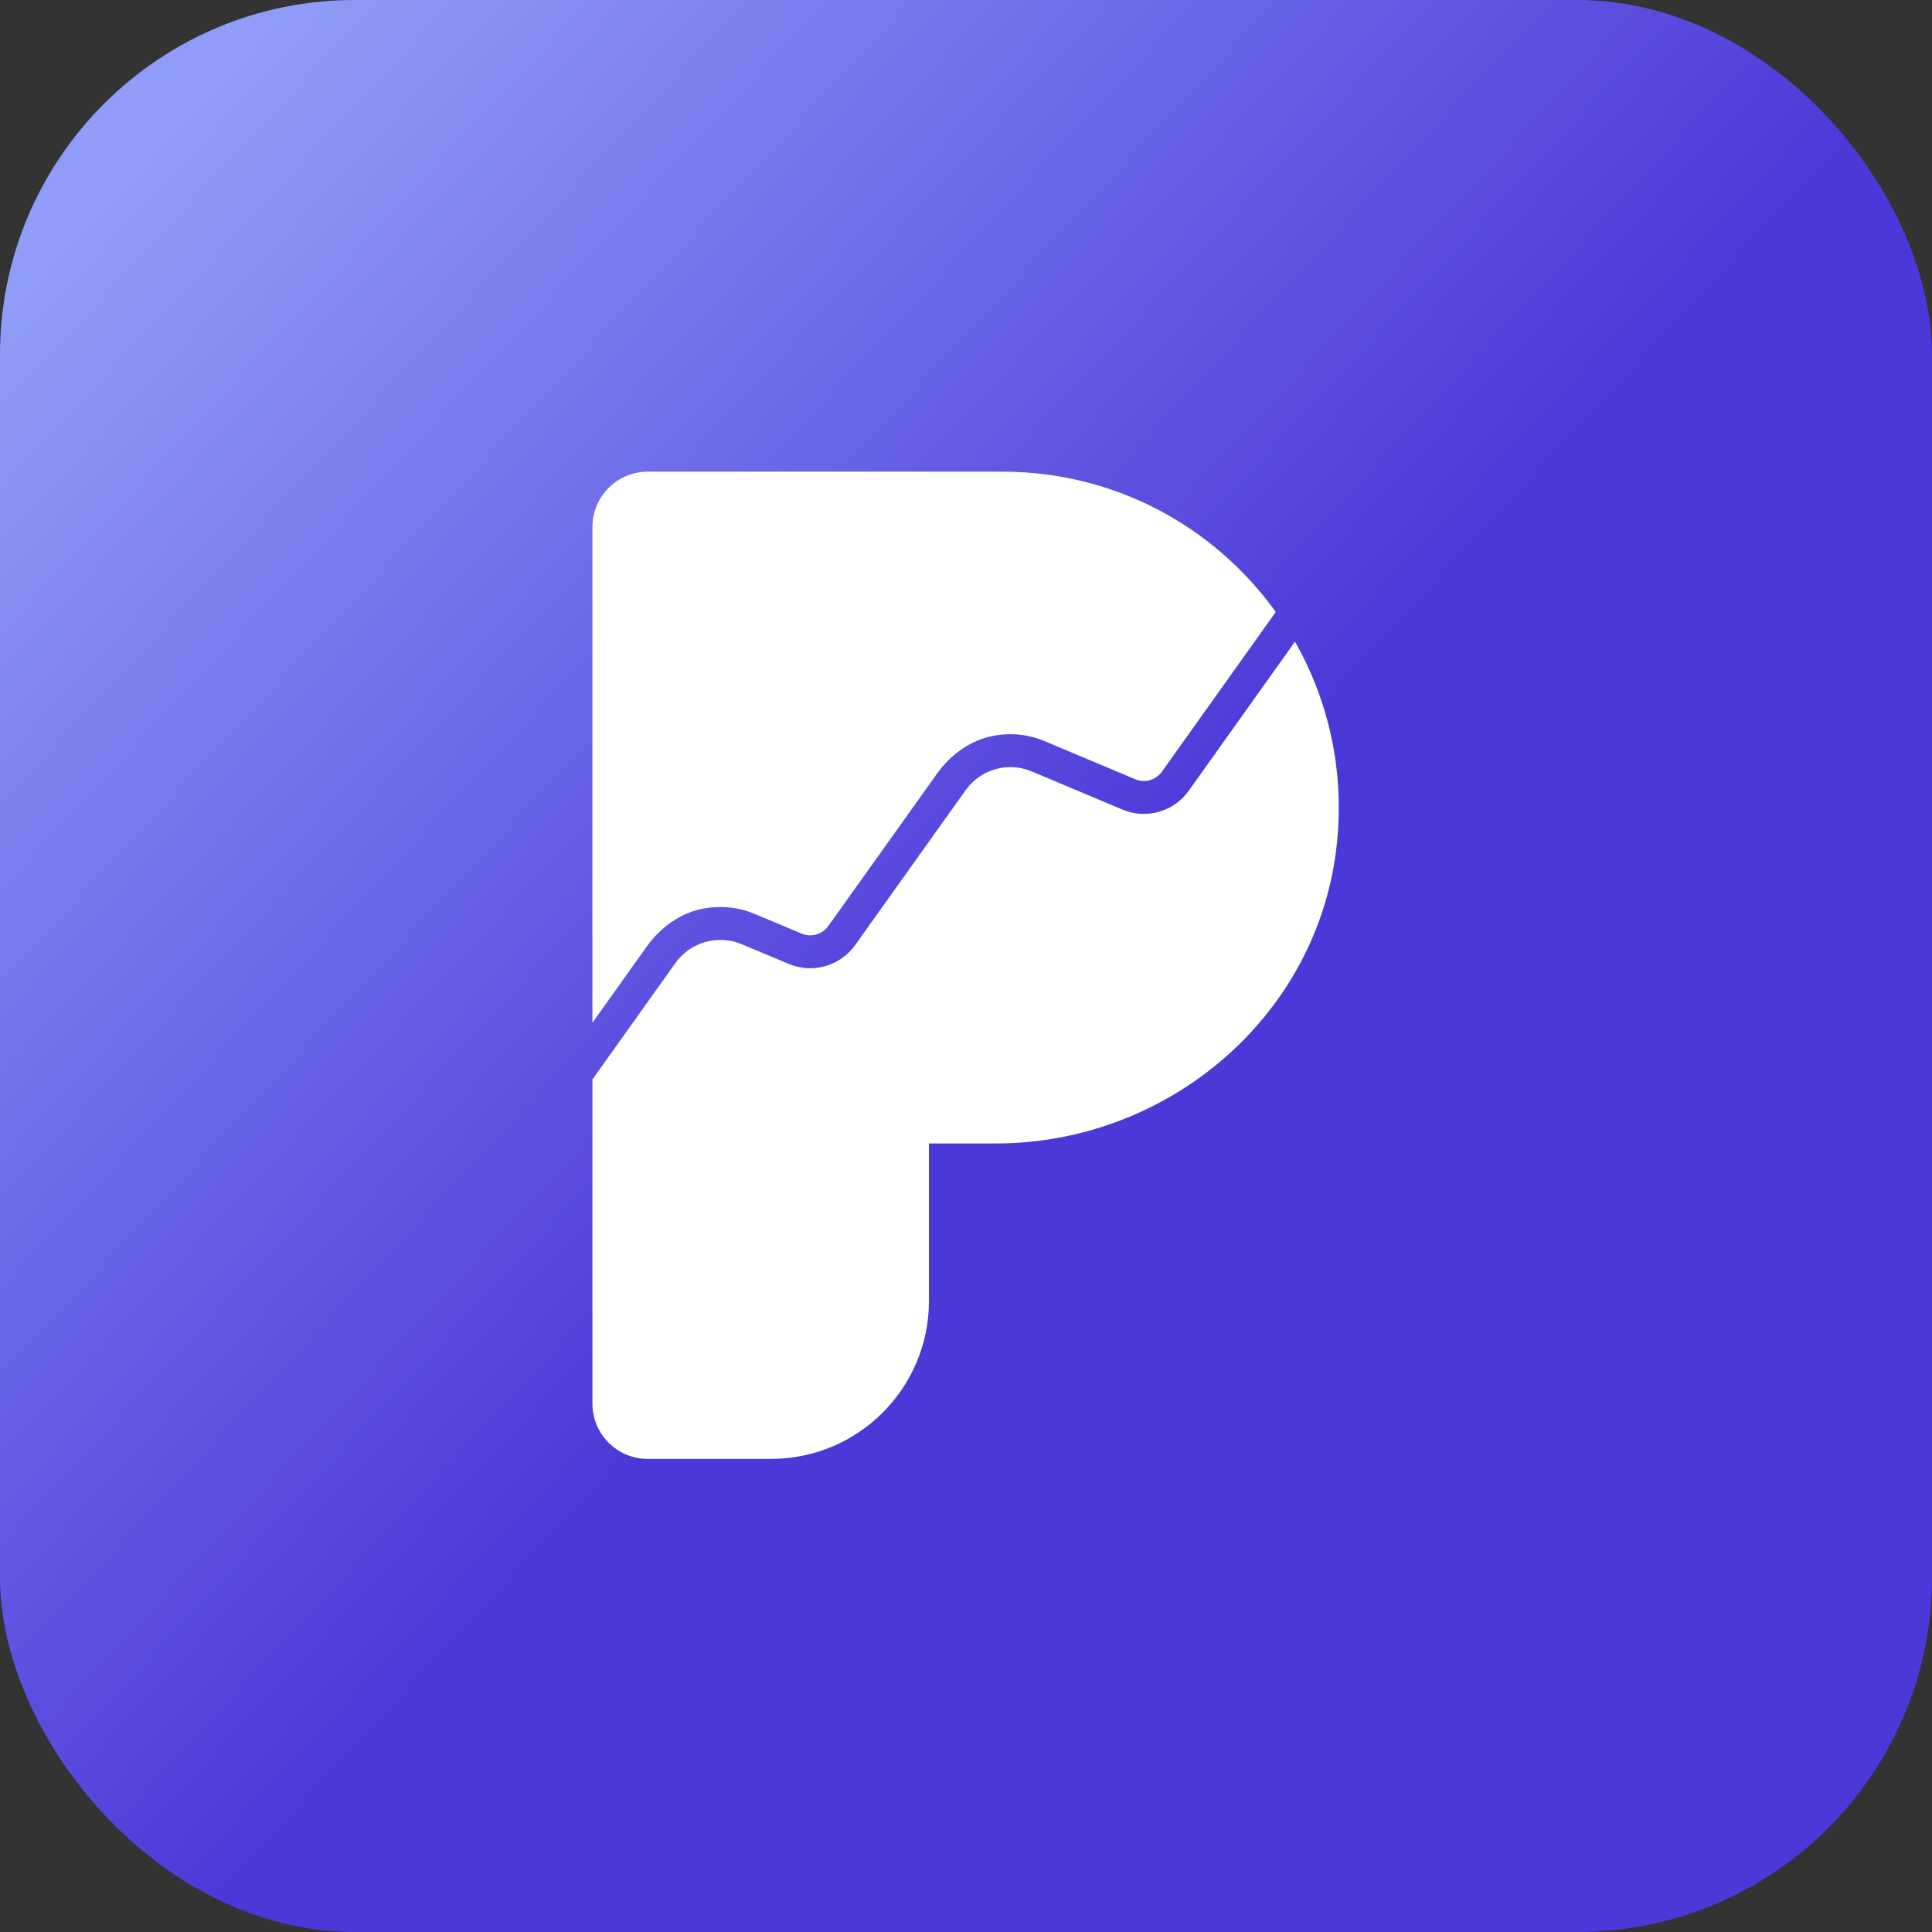
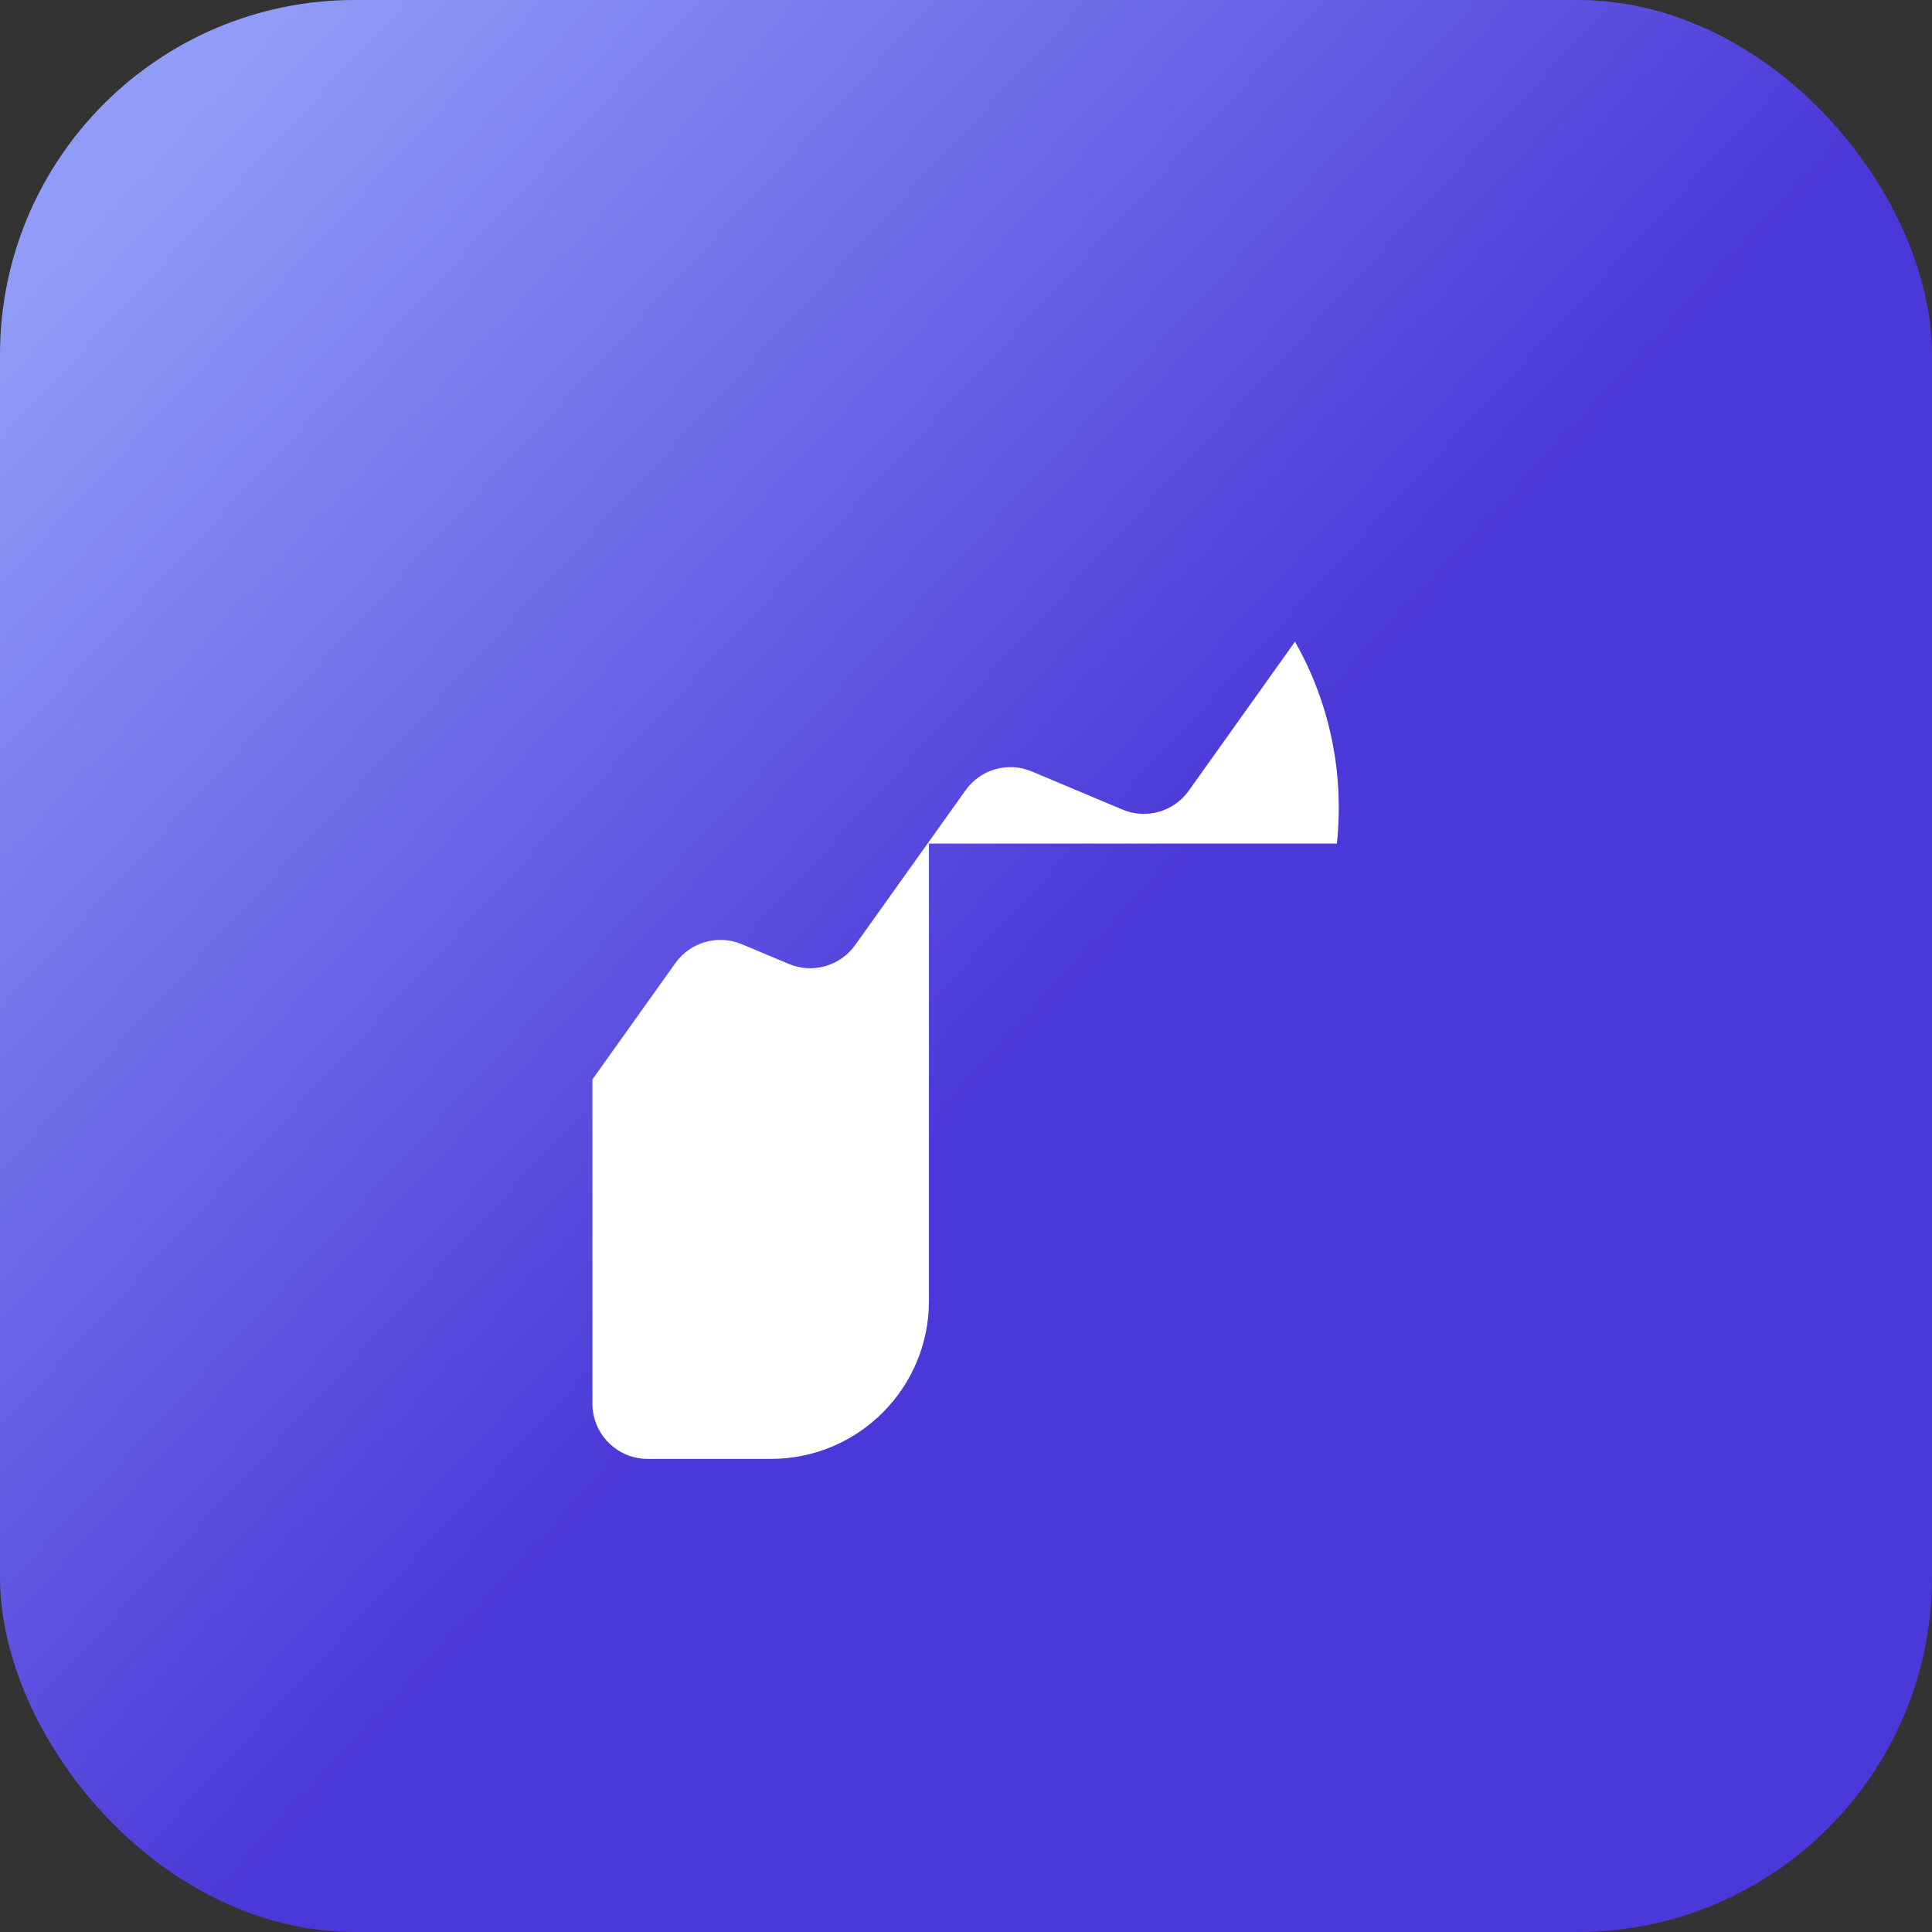
<svg xmlns="http://www.w3.org/2000/svg" width="512" height="512" viewBox="0 0 512 512" fill="none">
  <rect x="0" y="0" width="512" height="512" fill="#333333" stroke="none" />
  <rect width="512" height="512" rx="94" fill="url(#paint0_linear_839_100)" />
-   <path d="M354.287 223.556C349.529 269.147 309.668 303.034 263.83 303.034H246.18V344.762C246.18 367.881 227.439 386.622 204.321 386.622H171.651C163.559 386.622 157 380.062 157 371.971V286.061L178.968 255.239C182.944 249.661 190.252 247.579 196.57 250.226L209.066 255.459C215.364 258.097 222.65 256.024 226.616 250.464L255.905 209.402C259.86 203.857 267.13 201.793 273.409 204.433L297.478 214.551C303.77 217.196 311.055 215.126 315.017 209.568L343.182 170.052C352.011 185.574 356.326 204.014 354.287 223.556Z" fill="white" />
-   <path d="M171.355 250.895C174.945 245.858 180.167 241.985 186.24 240.816C190.976 239.905 195.645 240.383 199.963 242.192L212.456 247.424C213.176 247.726 213.933 247.879 214.708 247.879C216.612 247.879 218.409 246.952 219.516 245.4L248.269 205.09C251.858 200.058 257.079 196.19 263.149 195.025C267.867 194.119 272.508 194.593 276.789 196.393L300.857 206.511C301.584 206.817 302.348 206.971 303.128 206.971C305.025 206.971 306.815 206.05 307.915 204.506L338.086 162.177C321.94 139.67 295.573 125 265.769 125H171.651C163.559 125 157 131.559 157 139.651V271.035L171.355 250.895Z" fill="white" />
+   <path d="M354.287 223.556H246.18V344.762C246.18 367.881 227.439 386.622 204.321 386.622H171.651C163.559 386.622 157 380.062 157 371.971V286.061L178.968 255.239C182.944 249.661 190.252 247.579 196.57 250.226L209.066 255.459C215.364 258.097 222.65 256.024 226.616 250.464L255.905 209.402C259.86 203.857 267.13 201.793 273.409 204.433L297.478 214.551C303.77 217.196 311.055 215.126 315.017 209.568L343.182 170.052C352.011 185.574 356.326 204.014 354.287 223.556Z" fill="white" />
  <defs>
    <linearGradient id="paint0_linear_839_100" x1="98.428" y1="-20.765" x2="549.087" y2="397.331" gradientUnits="userSpaceOnUse">
      <stop stop-color="#909CF7" />
      <stop offset="0.536" stop-color="#4B38D8" />
    </linearGradient>
  </defs>
</svg>